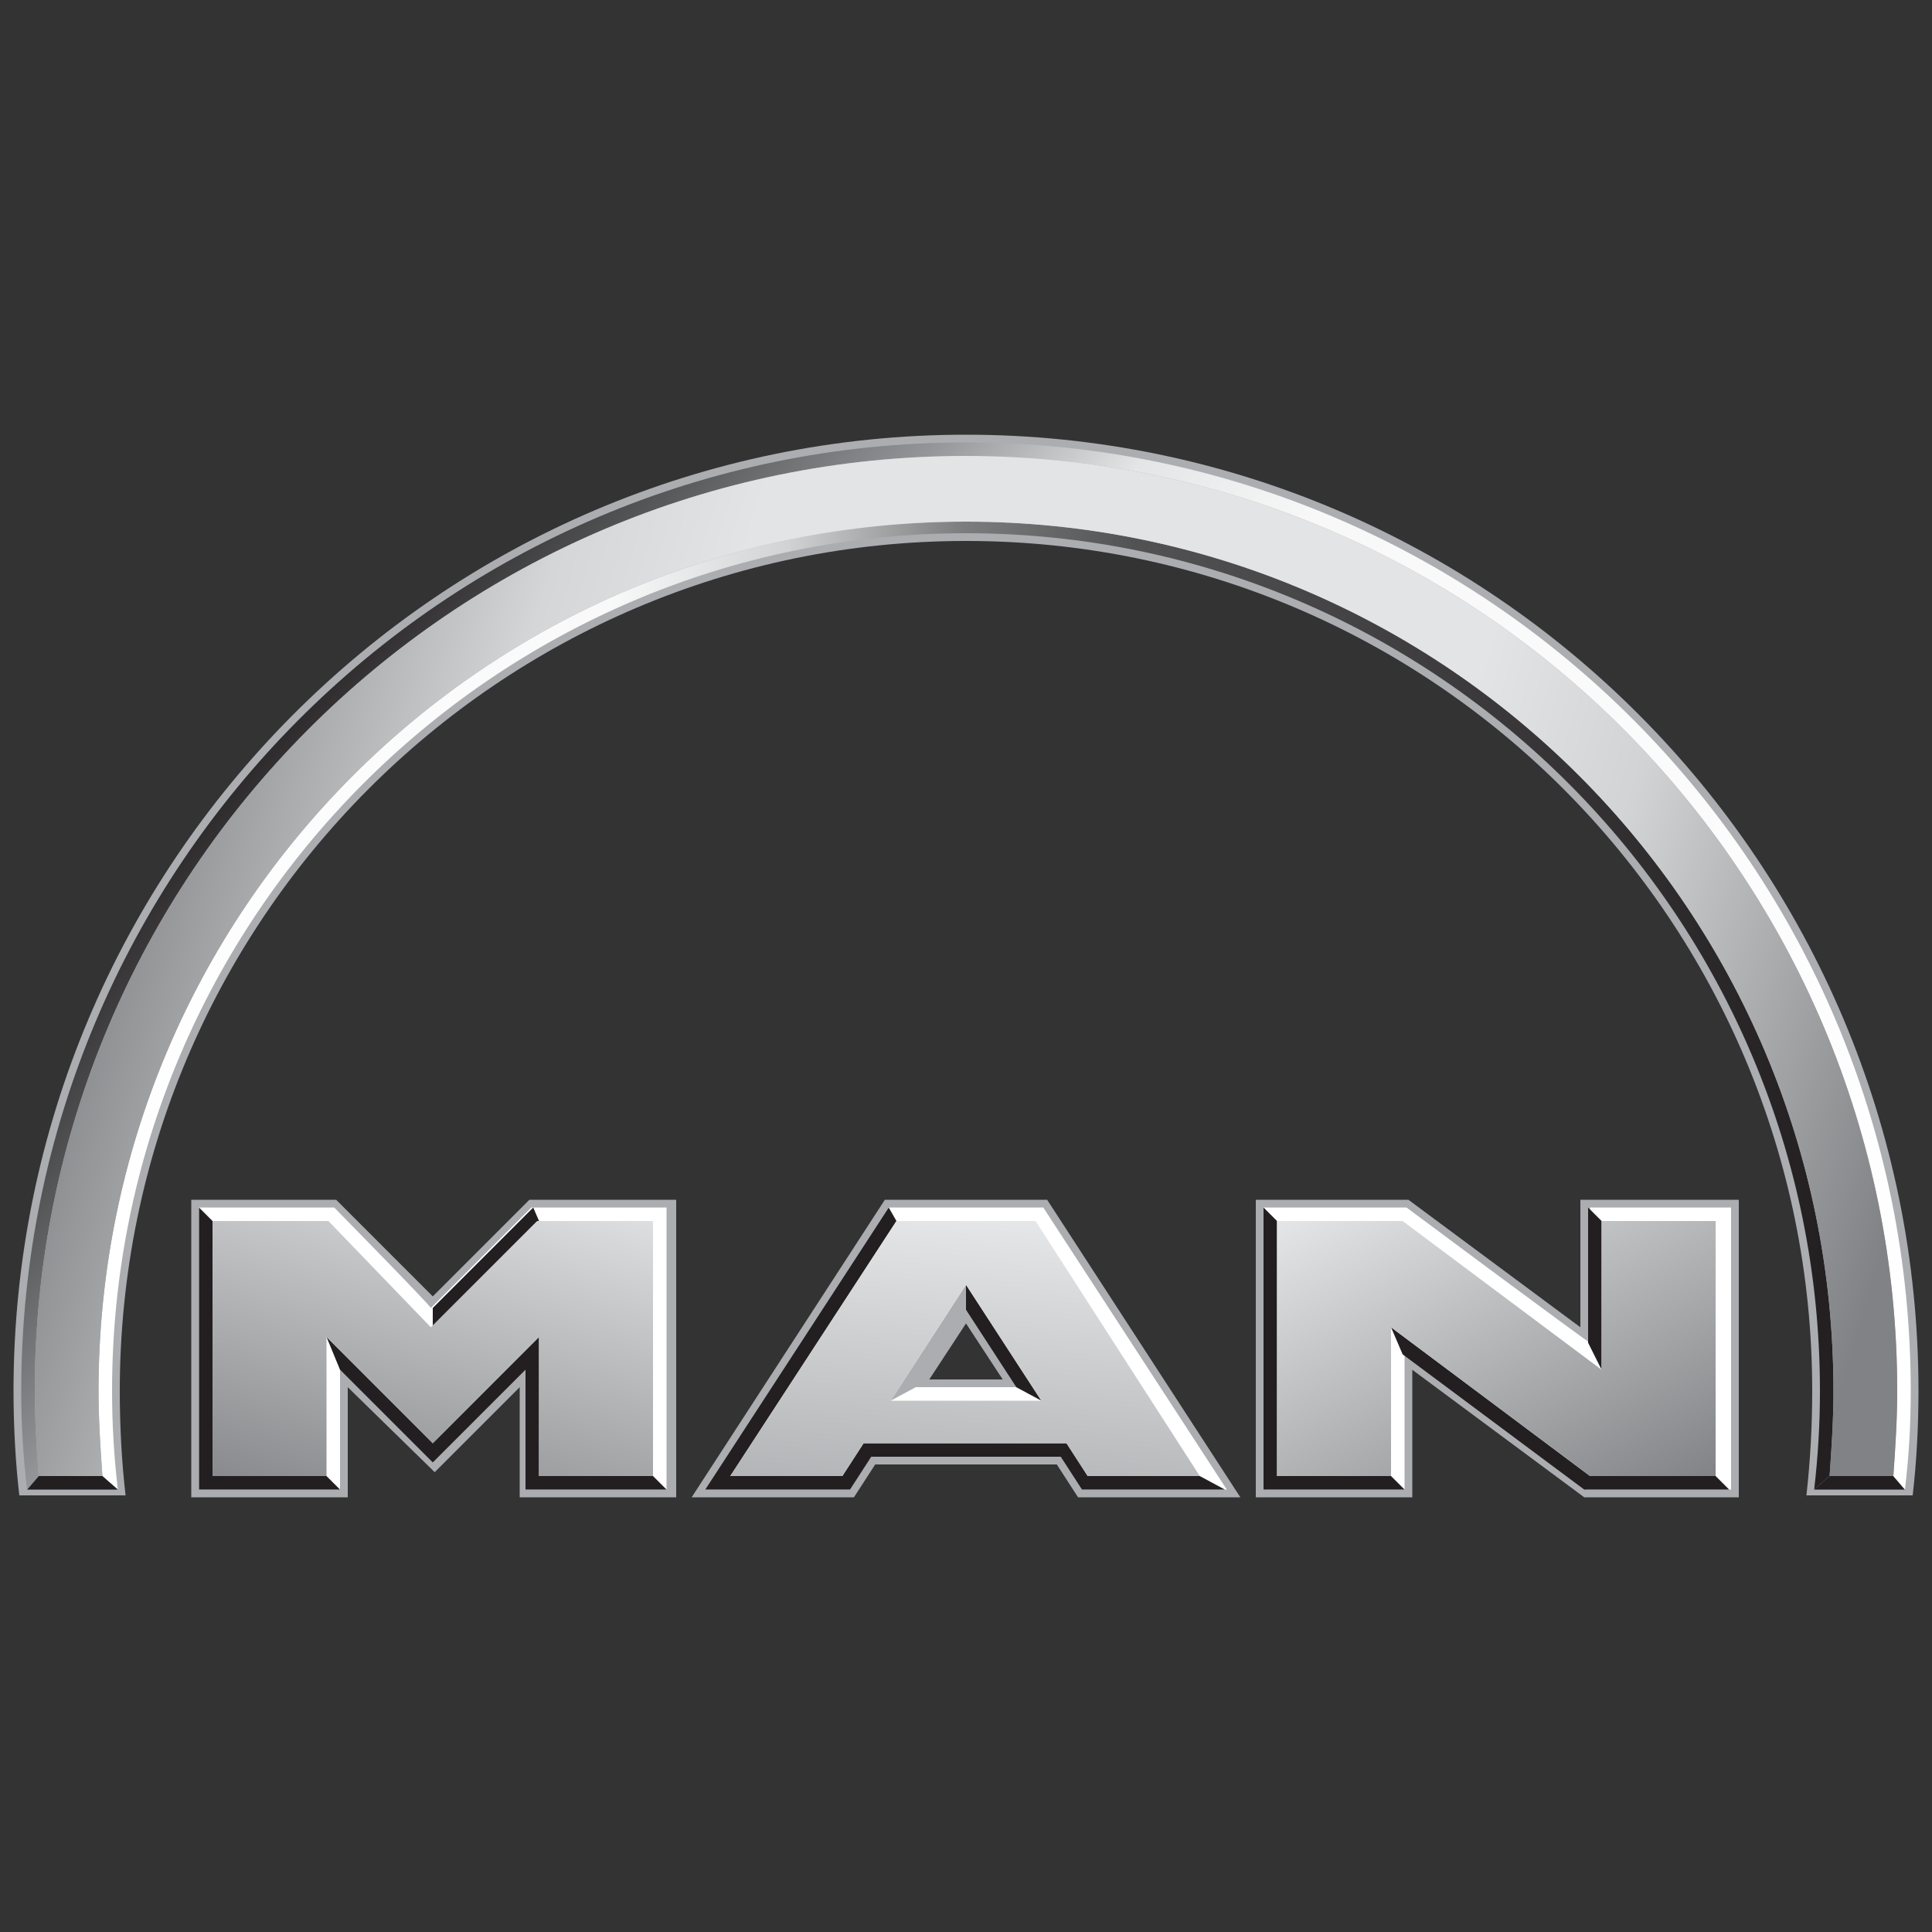
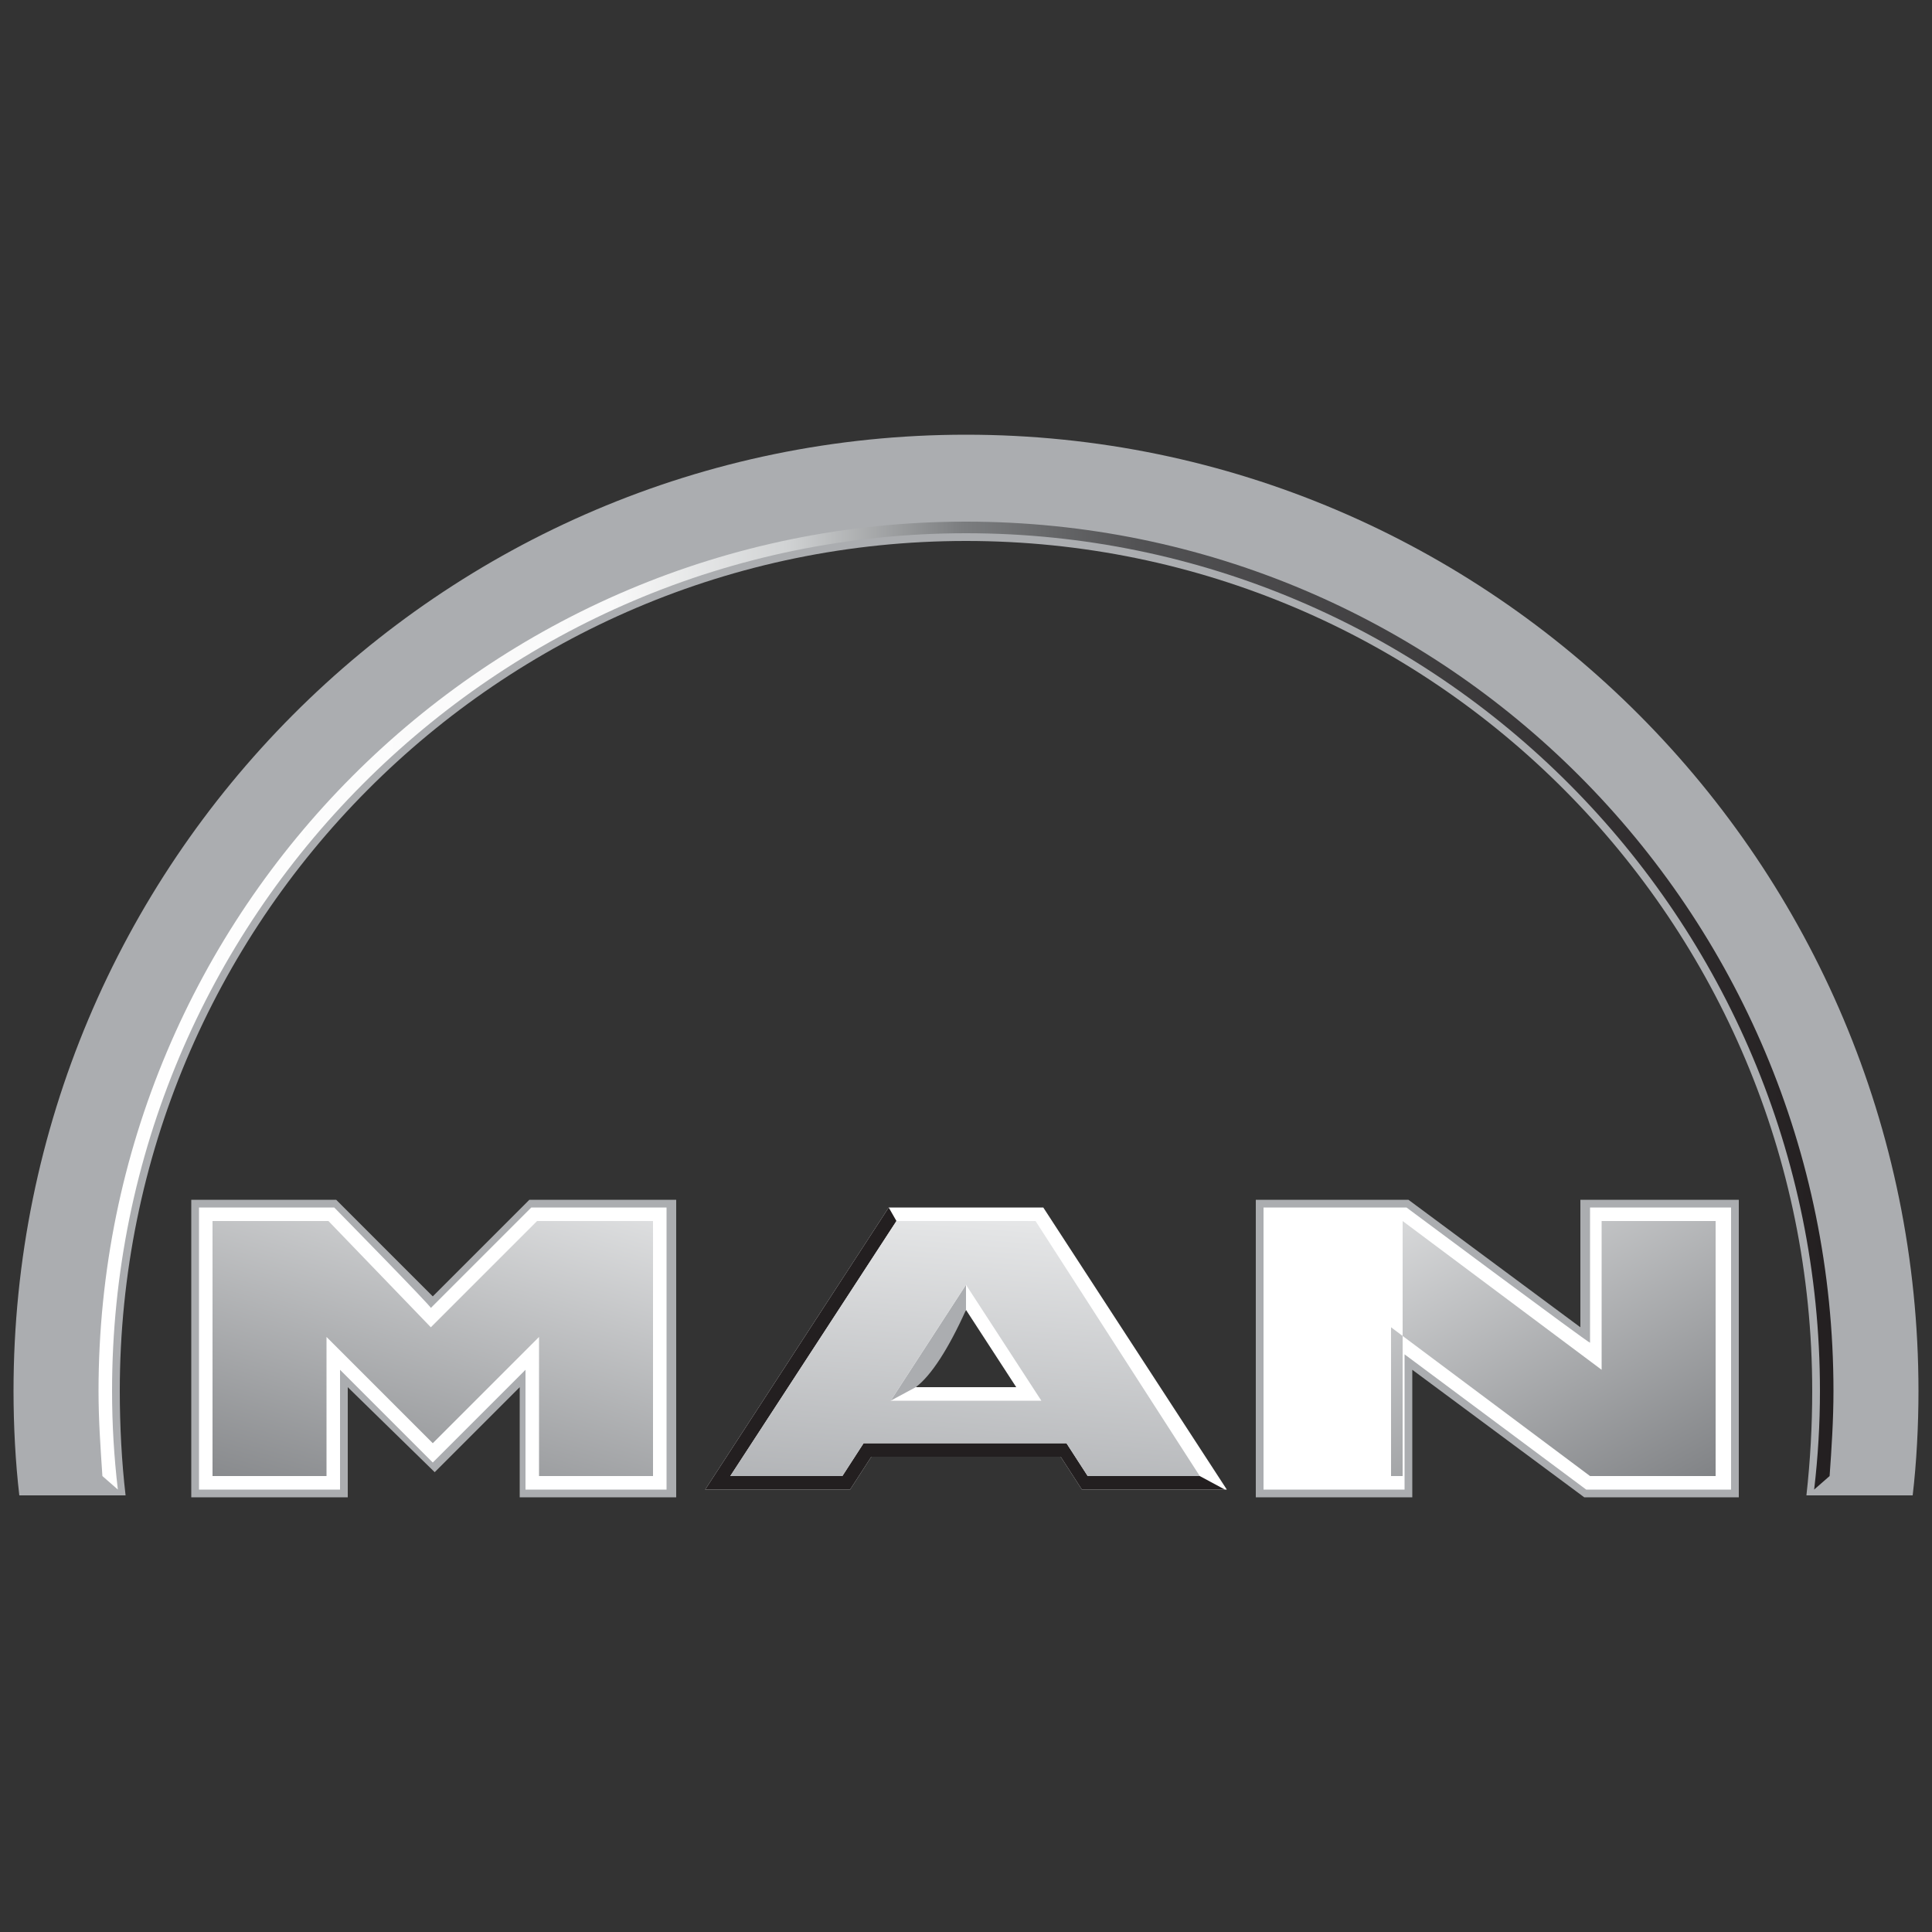
<svg xmlns="http://www.w3.org/2000/svg" version="1.1" id="Ebene_1" x="0px" y="0px" viewBox="0 0 100 100" style="enable-background:new 0 0 100 100;" xml:space="preserve">
  <rect x="0" y="0" width="100" height="100" fill="#333333" stroke="none" />
  <style type="text/css">
	.st0{display:none;fill-rule:evenodd;clip-rule:evenodd;fill:#303C49;}
	.st1{fill-rule:evenodd;clip-rule:evenodd;fill:#ABADB0;}
	.st2{fill-rule:evenodd;clip-rule:evenodd;fill:url(#SVGID_1_);}
	.st3{fill:#FFFFFF;}
	.st4{fill-rule:evenodd;clip-rule:evenodd;fill:#FFFFFF;}
	.st5{fill-rule:evenodd;clip-rule:evenodd;fill:#231F20;}
	.st6{fill-rule:evenodd;clip-rule:evenodd;fill:url(#SVGID_00000111161918744233797420000013139862380271412130_);}
	.st7{fill:#231F20;}
	.st8{fill-rule:evenodd;clip-rule:evenodd;fill:url(#SVGID_00000154387704111877093910000012925566839558456720_);}
	.st9{fill-rule:evenodd;clip-rule:evenodd;fill:url(#SVGID_00000148632766360591963620000014538088227102103711_);}
	.st10{fill-rule:evenodd;clip-rule:evenodd;fill:url(#SVGID_00000142177095916765202420000002150563005424113027_);}
	.st11{fill:url(#SVGID_00000024700927088418533570000000537427188890837891_);}
	.st12{display:none;fill:#E40045;}
</style>
  <path class="st0" d="M0,0h100v100H0V0z" />
  <g>
    <g>
      <path class="st1" d="M9.9,62.1h7.5l5,5l5-5H35v15.4h-8.1v-5.7l-4.4,4.4L18,71.8v5.7H9.9L9.9,62.1L9.9,62.1z M65,62.1h7.9l8.9,6.6    v-6.6H90v15.4h-8l-8.9-6.6v6.6H65C65,77.5,65,62.1,65,62.1z" />
      <path class="st1" d="M0.7,72c0-27.3,22.1-49.5,49.3-49.5c27.2,0,49.3,22.2,49.3,49.5c0,1.8-0.1,3.7-0.3,5.4h-5.5    c0.2-1.8,0.3-3.6,0.3-5.4c0-24.3-19.6-44-43.8-44S6.2,47.7,6.2,72c0,1.8,0.1,3.7,0.3,5.4H1C0.8,75.7,0.7,73.8,0.7,72z" />
-       <path class="st1" d="M45.8,62.1h8.4l10,15.4h-8.4l-1.1-1.7h-9.4l-1.1,1.7h-8.4C35.8,77.5,45.8,62.1,45.8,62.1z M50,68.5l-1.9,2.9    h3.8L50,68.5L50,68.5z" />
      <linearGradient id="SVGID_1_" gradientUnits="userSpaceOnUse" x1="-480.627" y1="551.57" x2="-479.036" y2="551.57" gradientTransform="matrix(56.411 0 0 -31.508 27117.752 17430.879)">
        <stop offset="0" style="stop-color:#FFFFFF" />
        <stop offset="0.3" style="stop-color:#F9F9F9" />
        <stop offset="0.4" style="stop-color:#D1D3D4" />
        <stop offset="0.5" style="stop-color:#7B7D7F" />
        <stop offset="0.6" style="stop-color:#525254" />
        <stop offset="1" style="stop-color:#231F20" />
      </linearGradient>
      <path class="st2" d="M94.7,76.4c0.1-1.4,0.2-2.9,0.2-4.4C94.9,47.1,74.8,27,50,27C25.2,27,5.1,47.1,5.1,72c0,1.5,0.1,2.9,0.2,4.4    l0.8,0.7c-0.2-1.7-0.3-3.4-0.3-5.1c0-24.5,19.8-44.4,44.2-44.4S94.2,47.5,94.2,72c0,1.7-0.1,3.4-0.3,5.1L94.7,76.4L94.7,76.4z" />
      <path class="st3" d="M17.3,62.5h-7v14.6h7.3v-6.2l4.8,4.8l4.8-4.8v6.2h7.3V62.5h-7l-5.2,5.2C22.4,67.7,17.3,62.5,17.3,62.5z     M72.8,62.5h-7.4v14.6h7.3v-7l9.4,7h7.5V62.5h-7.3v7C82.2,69.5,72.8,62.5,72.8,62.5z" />
      <path class="st4" d="M52.6,71.8h-5.2l2.6-4L52.6,71.8L52.6,71.8z M54,62.5h-8l-9.5,14.6H44l1.1-1.7h9.8l1.1,1.7h7.5L54,62.5    L54,62.5z" />
      <path class="st1" d="M50,66.5v1.3c-0.9,2-1.8,3.4-2.6,4l-1.3,0.7C46.1,72.5,50,66.5,50,66.5z" />
-       <path class="st5" d="M2,76.4h3.3l0.8,0.7H1.4C1.4,77.1,2,76.4,2,76.4z M94.7,76.4H98l0.6,0.7h-4.7L94.7,76.4z M10.3,62.5l0.7,0.7    v13.2h5.9l0.7,0.7h-7.3V62.5z M16.9,69.2l5.5,5.5l5.5-5.5v7.2h5.9l0.7,0.7h-7.3v-6.2l-4.8,4.8l-4.8-4.8    C17.6,70.9,16.9,69.2,16.9,69.2z M22.4,67.7l5.2-5.2l0.3,0.7l-5.5,5.5L22.4,67.7L22.4,67.7z M50,66.5l3.9,6l-1.3-0.7l-2.6-4V66.5z     M65.4,62.5l0.7,0.7v13.2H72l0.7,0.7h-7.3C65.4,77.1,65.4,62.5,65.4,62.5z M72,68.7l10.3,7.7h6.5l0.7,0.7h-7.5l-9.4-7L72,68.7    L72,68.7z M82.2,62.5l0.7,0.7v7.7l-0.7-1.4C82.2,69.5,82.2,62.5,82.2,62.5z" />
      <linearGradient id="SVGID_00000167391896628892778910000017468482190380612992_" gradientUnits="userSpaceOnUse" x1="-479.72" y1="552.288" x2="-481.247" y2="553.03" gradientTransform="matrix(61.467 0 0 -34.049 29587.607 18874.17)">
        <stop offset="0" style="stop-color:#FFFFFF" />
        <stop offset="0.6" style="stop-color:#F8F8F8" />
        <stop offset="0.7" style="stop-color:#E4E5E6" />
        <stop offset="0.8" style="stop-color:#939598" />
        <stop offset="0.9" style="stop-color:#58595B" />
        <stop offset="1" style="stop-color:#231F20" />
      </linearGradient>
-       <path style="fill-rule:evenodd;clip-rule:evenodd;fill:url(#SVGID_00000167391896628892778910000017468482190380612992_);" d="    M98.6,77.1c0.2-1.7,0.3-3.3,0.3-5.1C98.9,44.9,77,22.9,50,22.9c-27,0-48.9,22-48.9,49.1c0,1.7,0.1,3.4,0.3,5.1L2,76.4    c-0.1-1.4-0.2-2.9-0.2-4.4c0-26.7,21.6-48.4,48.2-48.4c26.6,0,48.2,21.7,48.2,48.4c0,1.5-0.1,2.9-0.2,4.4    C98,76.4,98.6,77.1,98.6,77.1z" />
      <path class="st7" d="M44.7,74.7h10.5l1.1,1.7h5.8l1.3,0.7H56l-1.1-1.7h-9.8L44,77.1h-7.5L46,62.5l0.4,0.7l-8.6,13.2h5.8L44.7,74.7    L44.7,74.7z" />
      <linearGradient id="SVGID_00000036943637699188526910000002379493615700641212_" gradientUnits="userSpaceOnUse" x1="-455.773" y1="502.397" x2="-454.665" y2="504.692" gradientTransform="matrix(14.386 0 0 -8.314 6571.212 4256.248)">
        <stop offset="0" style="stop-color:#808285" />
        <stop offset="1" style="stop-color:#E6E7E8" />
      </linearGradient>
      <path style="fill-rule:evenodd;clip-rule:evenodd;fill:url(#SVGID_00000036943637699188526910000002379493615700641212_);" d="    M17,63.2h-6v13.2h5.9v-7.2l5.5,5.5l5.5-5.5v7.2h5.9V63.2h-6l-5.5,5.5L17,63.2L17,63.2z" />
      <linearGradient id="SVGID_00000171695608196706233440000003209526146740403630_" gradientUnits="userSpaceOnUse" x1="-481.193" y1="552.502" x2="-479.608" y2="552.248" gradientTransform="matrix(60.592 0 0 -33.169 29160.168 18373.887)">
        <stop offset="0" style="stop-color:#808285" />
        <stop offset="0.2" style="stop-color:#D4D6D7" />
        <stop offset="0.3" style="stop-color:#E3E4E5" />
        <stop offset="0.7" style="stop-color:#E3E4E5" />
        <stop offset="0.8" style="stop-color:#D1D3D4" />
        <stop offset="1" style="stop-color:#808285" />
      </linearGradient>
-       <path style="fill-rule:evenodd;clip-rule:evenodd;fill:url(#SVGID_00000171695608196706233440000003209526146740403630_);" d="    M50,23.6C23.4,23.6,1.8,45.3,1.8,72c0,1.5,0.1,2.9,0.2,4.4h3.3c-0.1-1.4-0.2-2.9-0.2-4.4C5.1,47.1,25.2,27,50,27    C74.8,27,94.9,47.1,94.9,72c0,1.5-0.1,2.9-0.2,4.4H98c0.1-1.4,0.2-2.9,0.2-4.4C98.2,45.3,76.6,23.6,50,23.6z" />
      <linearGradient id="SVGID_00000051358087564206649010000004451162303011301566_" gradientUnits="userSpaceOnUse" x1="-452.837" y1="502.704" x2="-454.394" y2="504.387" gradientTransform="matrix(14.311 0 0 -8.314 6569.18 4256.248)">
        <stop offset="0" style="stop-color:#808285" />
        <stop offset="1" style="stop-color:#E6E7E8" />
      </linearGradient>
-       <path style="fill-rule:evenodd;clip-rule:evenodd;fill:url(#SVGID_00000051358087564206649010000004451162303011301566_);" d="    M72.6,63.2h-6.5v13.2H72v-7.7l10.3,7.7h6.5V63.2h-5.9v7.7L72.6,63.2z" />
+       <path style="fill-rule:evenodd;clip-rule:evenodd;fill:url(#SVGID_00000051358087564206649010000004451162303011301566_);" d="    M72.6,63.2v13.2H72v-7.7l10.3,7.7h6.5V63.2h-5.9v7.7L72.6,63.2z" />
      <linearGradient id="SVGID_00000062151079469793192920000010910832177221728910_" gradientUnits="userSpaceOnUse" x1="-456.642" y1="502.382" x2="-456.359" y2="504.344" gradientTransform="matrix(15.325 0 0 -8.314 7047.252 4256.248)">
        <stop offset="0" style="stop-color:#ABADB0" />
        <stop offset="1" style="stop-color:#E6E7E8" />
      </linearGradient>
      <path style="fill:url(#SVGID_00000062151079469793192920000010910832177221728910_);" d="M53.9,72.5h-7.8l3.9-6L53.9,72.5z     M53.6,63.2h-7.2l-8.6,13.2h5.8l1.1-1.7h10.5l1.1,1.7h5.8L53.6,63.2L53.6,63.2z" />
    </g>
  </g>
-   <path class="st12" d="M0,78h4V22H0V78z" />
</svg>